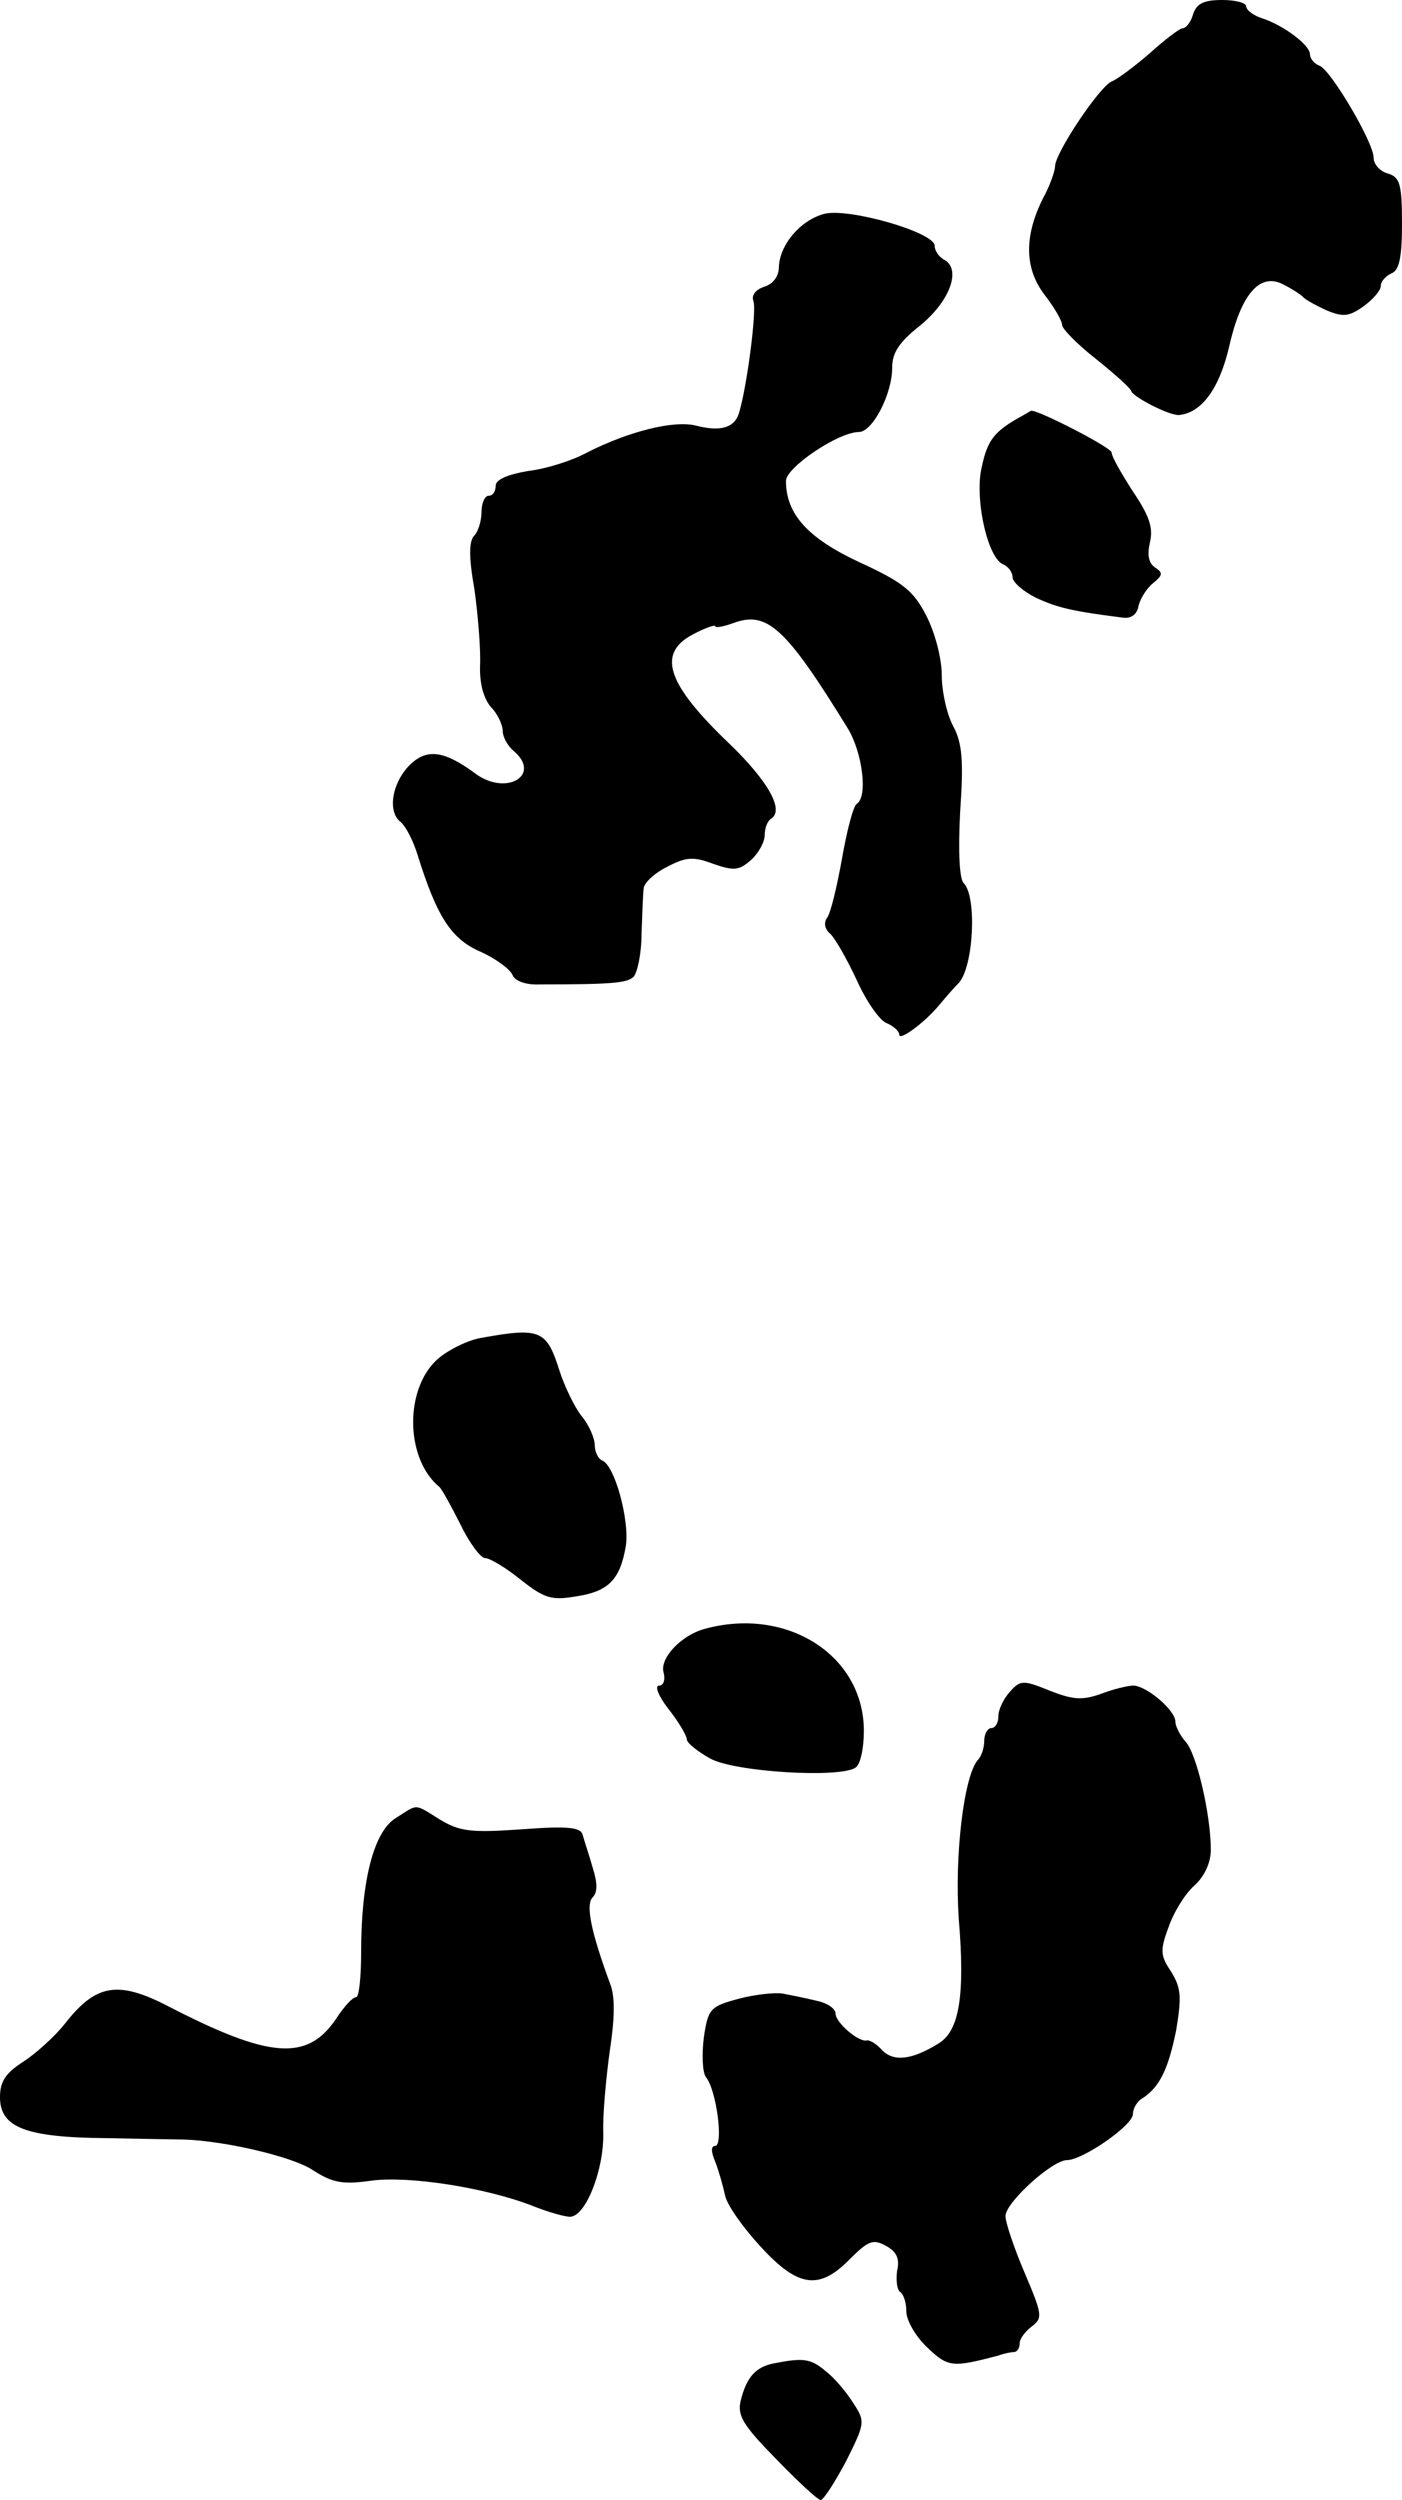
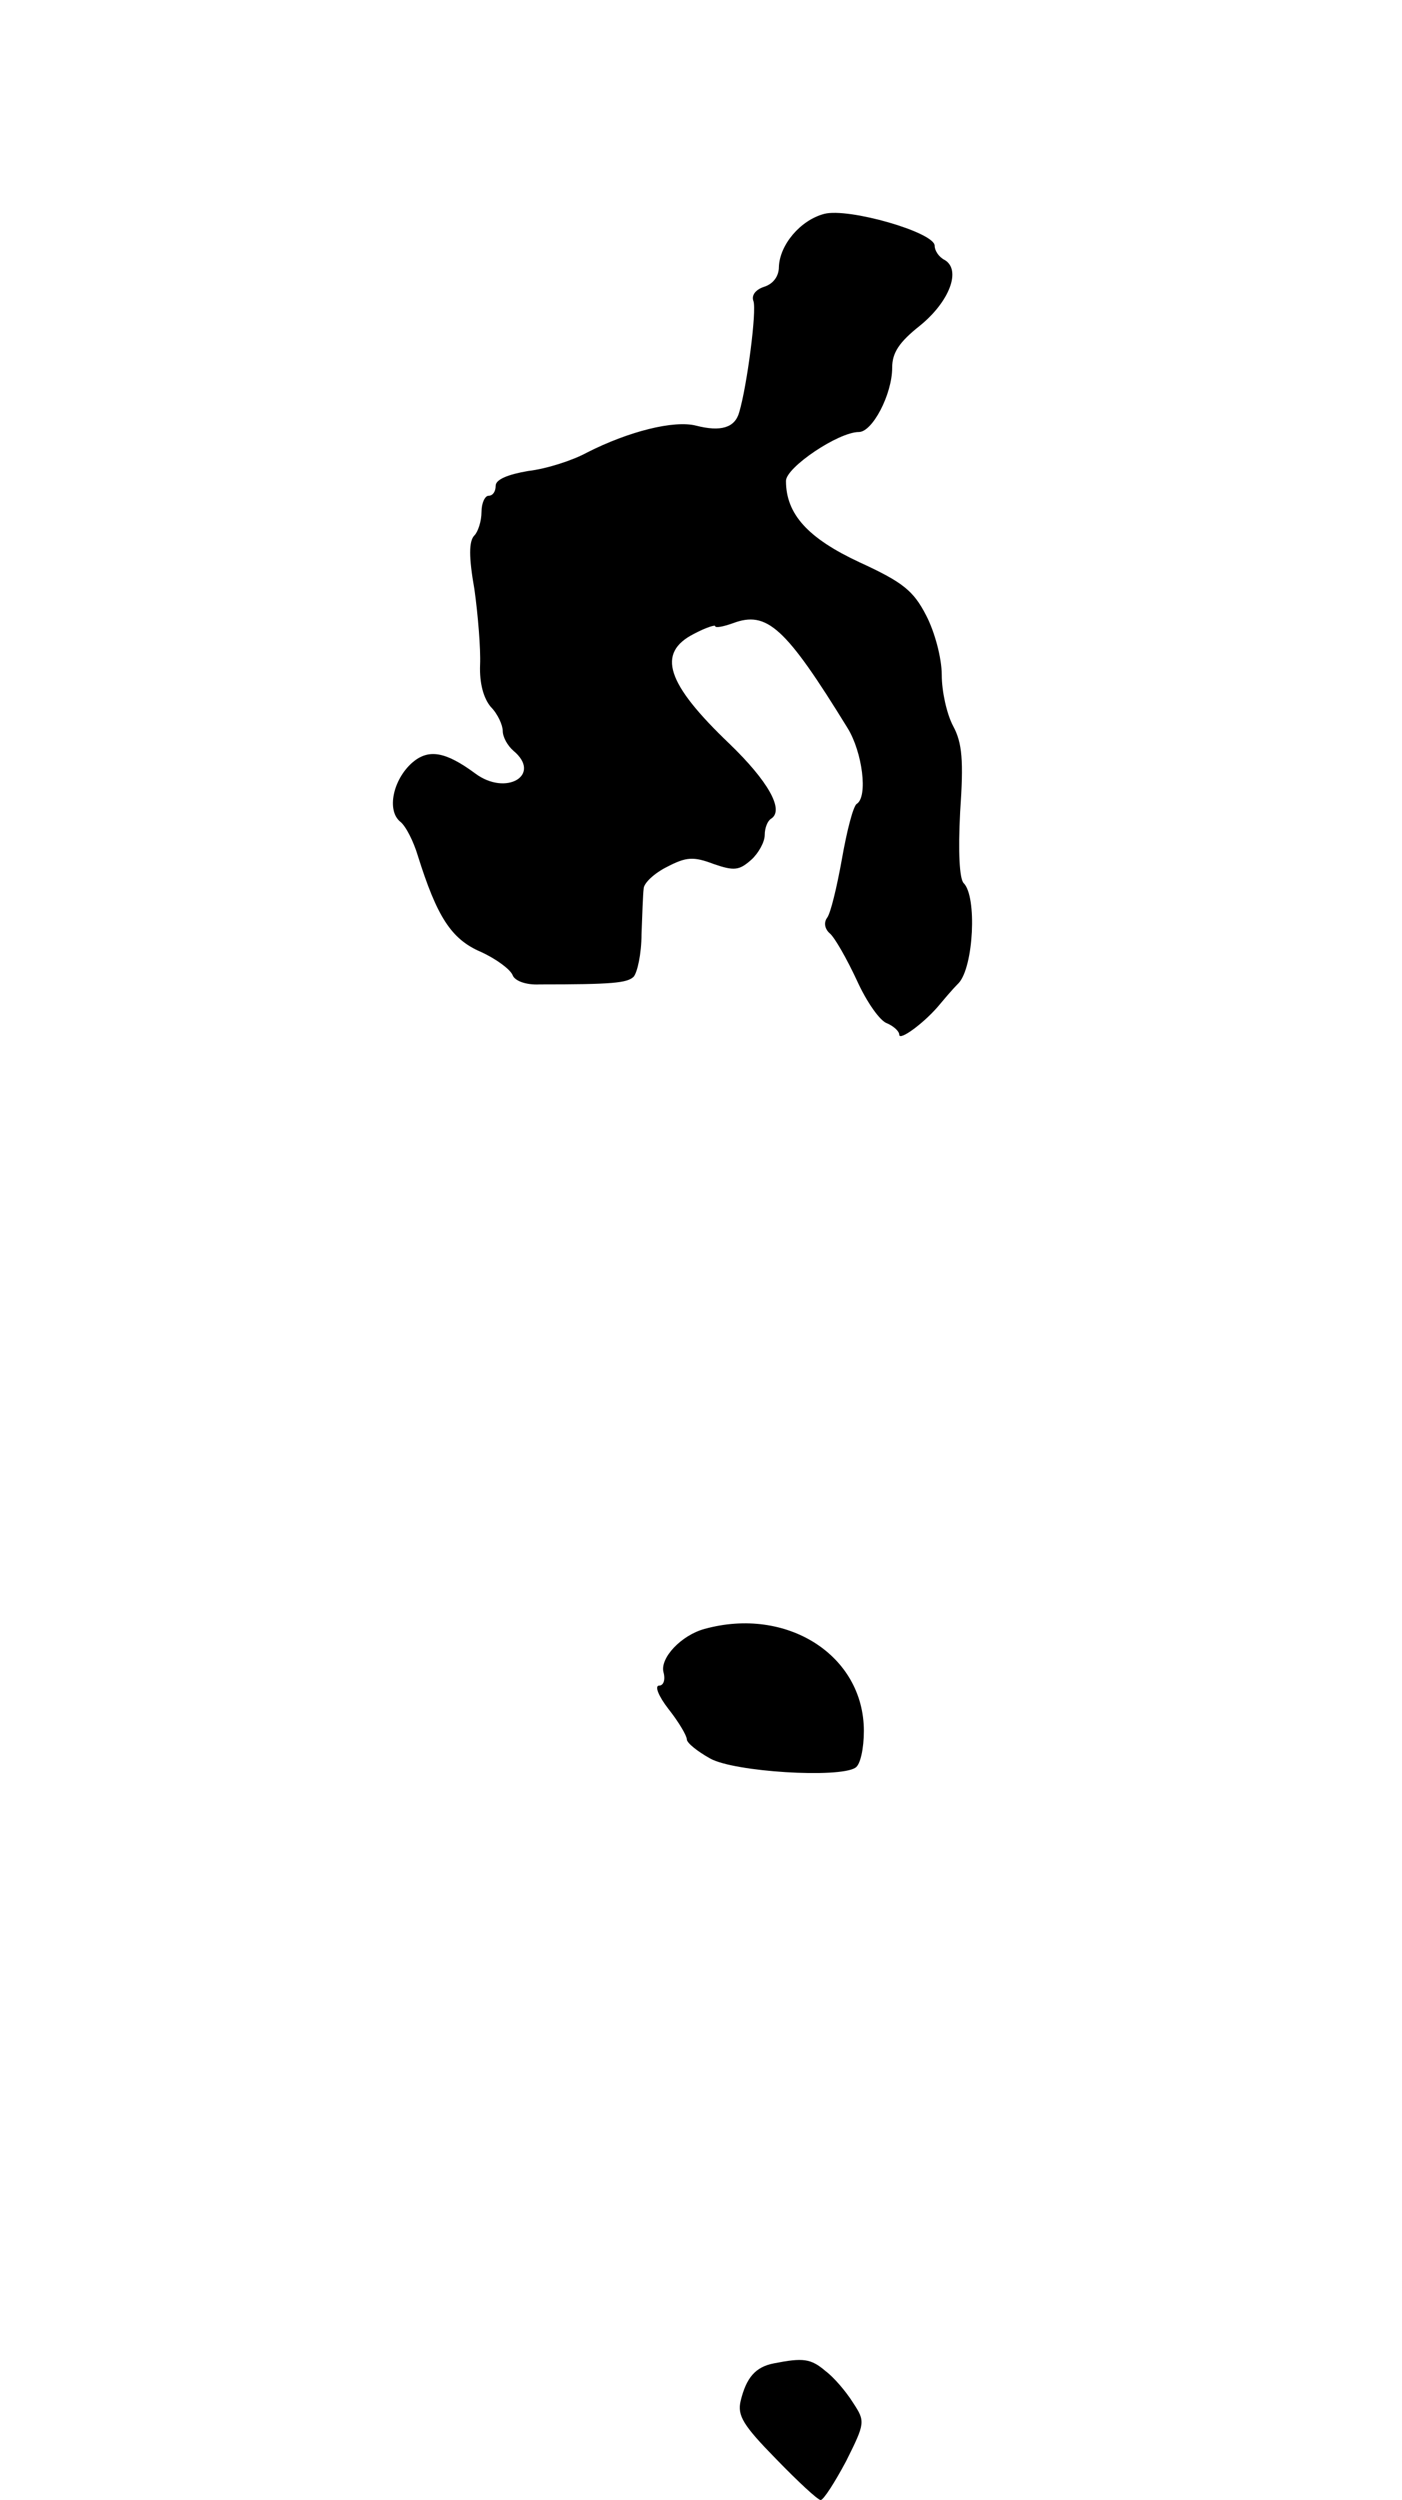
<svg xmlns="http://www.w3.org/2000/svg" version="1.0" width="198pt" height="353pt" viewBox="0 0 198 353" preserveAspectRatio="xMidYMid meet">
  <g transform="translate(0,353) scale(0.1,-0.1)" fill="#000000" stroke="none">
-     <path d="M1685 3510 c-3 -11 -10 -20 -15 -20 -4 0 -25 -16 -46 -35 -22 -19 -46 -37 -54 -40 -17 -7 -80 -101 -80 -120 0 -6 -7 -27 -17 -45 -27 -54 -26 -99 2 -136 14 -18 25 -37 25 -43 0 -5 21 -27 48 -48 26 -21 49 -41 50 -46 5 -9 54 -34 67 -33 32 3 57 37 71 97 17 75 44 105 77 87 12 -6 24 -14 27 -17 3 -4 18 -12 33 -19 24 -10 32 -9 52 5 14 10 25 23 25 29 0 7 7 14 15 18 11 4 15 22 15 70 0 56 -3 66 -20 71 -11 3 -20 13 -20 22 0 22 -60 123 -76 130 -8 3 -14 10 -14 17 -1 13 -37 40 -67 50 -13 4 -23 12 -23 17 0 5 -15 9 -34 9 -26 0 -36 -5 -41 -20z" />
    <path d="M1164 3228 c-34 -9 -63 -44 -64 -75 0 -13 -8 -24 -21 -28 -12 -4 -18 -12 -15 -20 5 -13 -9 -120 -20 -157 -6 -22 -26 -28 -61 -19 -31 8 -95 -8 -154 -38 -20 -11 -57 -23 -83 -26 -29 -5 -46 -12 -46 -21 0 -8 -4 -14 -10 -14 -5 0 -10 -10 -10 -23 0 -13 -5 -28 -10 -33 -8 -8 -8 -31 0 -76 5 -36 9 -84 8 -107 -1 -26 5 -47 15 -59 10 -10 17 -26 17 -34 0 -9 7 -21 15 -28 41 -34 -10 -65 -54 -32 -42 31 -66 35 -89 15 -27 -24 -36 -67 -17 -83 8 -6 19 -28 25 -48 27 -86 47 -118 89 -136 22 -10 42 -25 45 -33 3 -8 19 -14 38 -13 103 0 124 2 133 11 5 6 11 32 11 60 1 27 2 56 3 64 0 8 15 22 33 31 27 14 37 15 66 4 29 -10 36 -9 53 6 10 9 19 25 19 35 0 10 4 20 9 23 19 12 -4 53 -59 106 -89 85 -103 128 -50 155 17 9 30 13 30 11 0 -3 11 -1 25 4 48 18 74 -5 162 -148 21 -34 29 -97 13 -107 -5 -3 -14 -38 -21 -78 -7 -39 -16 -77 -21 -83 -5 -7 -3 -16 4 -22 7 -6 24 -36 38 -66 14 -31 33 -58 43 -61 9 -4 17 -11 17 -16 0 -9 33 15 54 39 6 7 19 23 30 34 21 23 26 122 7 141 -6 6 -8 44 -5 101 5 72 3 97 -10 121 -9 17 -16 49 -16 72 0 24 -10 61 -22 84 -18 35 -33 47 -94 75 -73 34 -104 68 -104 115 0 19 74 69 103 69 19 0 47 53 47 91 0 21 10 36 39 59 42 34 59 79 35 93 -8 4 -14 13 -14 20 0 19 -122 54 -156 45z" />
-     <path d="M1435 2938 c-34 -20 -42 -33 -50 -75 -7 -46 11 -122 32 -130 7 -3 13 -11 13 -18 0 -7 15 -20 33 -29 30 -14 51 -19 122 -28 12 -2 21 4 23 17 3 11 12 25 21 32 13 11 14 14 2 22 -9 6 -11 18 -7 35 5 21 -1 38 -24 72 -16 25 -30 49 -30 55 0 7 -105 61 -114 59 0 0 -10 -6 -21 -12z" />
-     <path d="M680 1641 c-19 -3 -47 -17 -62 -30 -47 -42 -46 -141 3 -181 3 -3 16 -26 29 -52 13 -27 29 -48 35 -48 7 0 30 -14 51 -31 33 -26 43 -29 78 -23 46 7 62 24 70 72 5 36 -16 114 -34 120 -5 2 -10 12 -10 21 0 10 -8 29 -19 42 -10 13 -24 42 -31 64 -18 57 -27 61 -110 46z" />
    <path d="M995 1230 c-33 -9 -63 -41 -58 -61 3 -11 0 -19 -6 -19 -7 0 -1 -15 13 -33 15 -19 26 -38 26 -43 0 -5 15 -17 33 -27 34 -19 182 -28 205 -13 7 4 12 27 12 52 0 107 -109 176 -225 144z" />
-     <path d="M1426 1141 c-9 -10 -16 -25 -16 -34 0 -9 -4 -17 -10 -17 -5 0 -10 -8 -10 -18 0 -10 -4 -22 -9 -27 -20 -23 -33 -136 -27 -224 9 -108 1 -158 -28 -176 -37 -23 -63 -27 -80 -10 -8 9 -18 15 -22 14 -11 -3 -44 25 -44 38 0 7 -12 15 -27 18 -16 4 -37 8 -47 10 -11 2 -39 -1 -62 -7 -41 -11 -44 -14 -50 -55 -3 -24 -2 -49 3 -56 15 -18 25 -97 13 -97 -6 0 -6 -8 0 -22 5 -13 11 -34 14 -48 3 -14 26 -46 50 -72 53 -58 83 -62 126 -18 26 26 33 29 51 19 15 -8 20 -18 16 -35 -2 -14 0 -27 4 -30 5 -3 9 -15 9 -28 0 -12 13 -35 29 -50 30 -29 36 -29 101 -12 8 3 18 5 23 5 4 1 7 6 7 12 0 7 8 17 17 24 16 12 15 17 -10 76 -15 35 -27 71 -27 80 0 19 66 79 87 79 22 0 93 49 93 65 0 8 6 18 13 22 25 16 37 42 48 96 8 48 7 60 -7 83 -15 22 -16 30 -4 62 7 21 23 47 36 59 15 13 24 33 24 51 0 50 -20 135 -35 152 -8 9 -15 22 -15 29 0 16 -40 50 -59 51 -8 0 -29 -5 -47 -12 -26 -9 -39 -8 -72 5 -37 15 -41 15 -56 -2z" />
-     <path d="M559 963 c-31 -19 -49 -88 -49 -190 0 -35 -3 -63 -7 -63 -5 0 -17 -13 -28 -30 -41 -61 -94 -57 -239 18 -70 36 -101 30 -144 -25 -15 -19 -42 -43 -59 -54 -25 -16 -33 -28 -33 -50 0 -43 36 -57 150 -58 52 -1 102 -2 110 -2 59 -2 151 -24 180 -42 29 -19 43 -22 85 -16 53 7 162 -10 228 -36 20 -8 44 -15 52 -15 22 0 48 66 47 118 -1 26 4 78 9 115 7 45 8 77 1 95 -28 76 -35 113 -25 123 7 7 7 20 0 42 -5 18 -12 38 -14 46 -3 11 -20 13 -87 8 -71 -5 -87 -3 -115 14 -37 23 -30 22 -62 2z" />
    <path d="M1093 193 c-26 -5 -39 -20 -47 -53 -5 -21 4 -35 50 -82 31 -32 59 -58 63 -58 4 0 20 25 36 55 27 54 27 56 10 82 -10 16 -27 36 -39 45 -21 18 -32 19 -73 11z" />
  </g>
</svg>